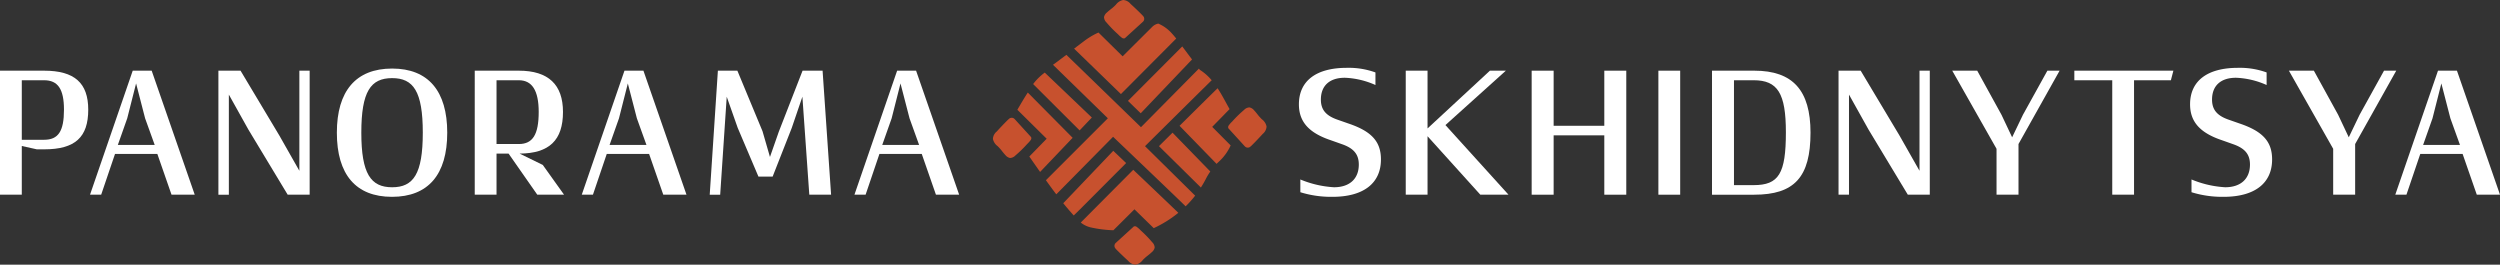
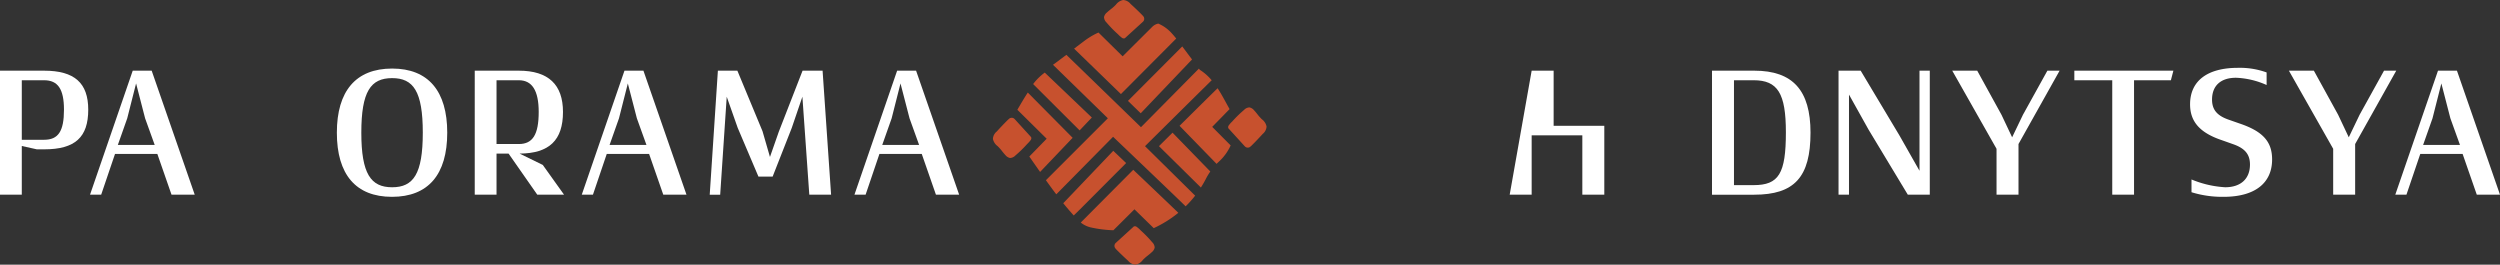
<svg xmlns="http://www.w3.org/2000/svg" viewBox="0 0 296.267 31.365">
  <rect x="0" y="0" width="296.267" height="31.365" fill="#333333" stroke="none" />
  <defs>
    <style>.a{fill:#fff;}.b{fill:#c7512e;}</style>
  </defs>
  <title>Asset 29@300x</title>
  <path class="a" d="M0,8.376H5.229c3.59,0,5.228,1.449,5.228,4.619,0,3.254-1.532,4.703-5.228,4.703H4.367L2.582,17.299v5.774H0Zm5.229,8.188c1.68,0,2.352-1.008,2.352-3.569,0-2.457-.735-3.485-2.352-3.485H2.582v7.055Z" />
  <path class="a" d="M15.729,8.376h2.246l5.102,14.697h-2.75l-1.68-4.829H13.629l-1.639,4.829H10.668ZM18.332,17.173l-1.135-3.149L16.127,9.888l-1.05,4.136-1.112,3.149Z" />
-   <path class="a" d="M25.882,8.376h2.624l4.599,7.685,2.372,4.178V8.376h1.219V23.073H34.092L29.43,15.347l-2.309-4.136v11.863H25.882Z" />
  <path class="a" d="M39.92,15.725c0-4.934,2.247-7.601,6.551-7.601,4.283,0,6.53,2.667,6.53,7.601,0,4.955-2.247,7.601-6.551,7.601C42.167,23.325,39.92,20.68,39.92,15.725Zm10.184,0c0-4.892-1.113-6.467-3.633-6.467-2.54,0-3.652,1.575-3.652,6.467s1.133,6.467,3.652,6.467S50.104,20.617,50.104,15.725Z" />
  <path class="a" d="M63.672,23.073l-3.402-4.871H58.842v4.871h-2.582V8.376h5.229c3.506,0,5.228,1.659,5.228,4.892,0,3.338-1.616,4.913-5.144,4.934l2.75,1.344,2.52,3.527ZM58.842,17.068h2.646c1.637,0,2.352-1.113,2.352-3.8,0-2.562-.799-3.758-2.352-3.758H58.842Z" />
  <path class="a" d="M74.004,8.376H76.251l5.103,14.697h-2.751l-1.68-4.829H71.904l-1.637,4.829H68.944Zm2.604,8.797-1.133-3.149L74.403,9.888l-1.05,4.136-1.113,3.149Z" />
  <path class="a" d="M85.074,8.376h2.309l2.982,7.181.881,3.044,1.051-3.002,2.812-7.223h2.373l1.008,14.697h-2.582l-.819-11.611L93.829,15.158l-2.268,5.774H89.882l-2.456-5.774-1.303-3.695-.776,11.611H84.107Z" />
  <path class="a" d="M106.316,8.376h2.247L113.666,23.073h-2.751l-1.68-4.829H104.217l-1.637,4.829h-1.323Zm2.604,8.797-1.133-3.149-1.071-4.136-1.05,4.136-1.113,3.149Z" />
-   <path class="a" d="M154.099,22.779V21.267a12.157,12.157,0,0,0,3.99.924c1.848,0,2.939-1.008,2.939-2.688,0-1.218-.609-1.932-1.995-2.415l-1.302-.462c-2.582-.861-3.801-2.163-3.801-4.262,0-2.771,2.037-4.325,5.67-4.325a9.264,9.264,0,0,1,3.4.546v1.491a9.714,9.714,0,0,0-3.632-.861c-1.827,0-2.835.966-2.835,2.583,0,1.197.588,1.911,1.995,2.394l1.26.441c2.751.924,3.863,2.142,3.863,4.262,0,2.834-2.079,4.43-5.753,4.43A12.297,12.297,0,0,1,154.099,22.779Z" />
-   <path class="a" d="M175.429,23.073l-6.256-6.929v6.929h-2.583V8.376h2.583v6.845l7.391-6.845h1.889l-7.159,6.446,7.475,8.251Z" />
-   <path class="a" d="M181.512,8.376h2.604v6.53h6.005V8.376h2.604V23.073h-2.604V16.039h-6.005v7.034h-2.604Z" />
-   <path class="a" d="M196.53,8.376h2.583V23.073h-2.583Z" />
+   <path class="a" d="M181.512,8.376h2.604v6.53h6.005V8.376V23.073h-2.604V16.039h-6.005v7.034h-2.604Z" />
  <path class="a" d="M202.884,8.376h5.018c4.557,0,6.656,2.331,6.656,7.349,0,5.27-1.91,7.349-6.677,7.349h-4.997Zm4.934,13.563c2.982,0,3.822-1.365,3.822-6.257,0-4.619-.967-6.173-3.822-6.173h-2.33V21.939Z" />
  <path class="a" d="M217.879,8.376h2.624l4.599,7.685,2.372,4.178V8.376h1.219V23.073h-2.604l-4.662-7.727-2.309-4.136v11.863h-1.239Z" />
  <path class="a" d="M236.603,17.635,231.354,8.376h2.96l2.877,5.228,1.26,2.667,1.281-2.667,2.896-5.228h1.449l-4.871,8.692v6.005H236.603Z" />
  <path class="a" d="M250.316,9.51h-4.493V8.376H257.56l-.295,1.134h-4.367V23.073h-2.582Z" />
  <path class="a" d="M259.708,22.779V21.267a12.157,12.157,0,0,0,3.99.924c1.848,0,2.939-1.008,2.939-2.688,0-1.218-.609-1.932-1.995-2.415l-1.302-.462c-2.582-.861-3.801-2.163-3.801-4.262,0-2.771,2.037-4.325,5.67-4.325a9.264,9.264,0,0,1,3.4.546v1.491a9.714,9.714,0,0,0-3.632-.861c-1.827,0-2.835.966-2.835,2.583,0,1.197.588,1.911,1.995,2.394l1.26.441c2.751.924,3.863,2.142,3.863,4.262,0,2.834-2.079,4.43-5.753,4.43A12.297,12.297,0,0,1,259.708,22.779Z" />
  <path class="a" d="M276.498,17.635l-5.249-9.259h2.96l2.877,5.228,1.26,2.667,1.281-2.667,2.896-5.228h1.449L279.101,17.068v6.005h-2.604Z" />
  <path class="a" d="M288.919,8.376h2.246l5.102,14.697h-2.75l-1.68-4.829h-5.018l-1.639,4.829h-1.322Zm2.604,8.797-1.135-3.149-1.07-4.136L288.268,14.024l-1.112,3.149Z" />
  <path class="b" d="M133.456,19.323l-5.424,5.441-.785.77c-.427-.468-.84-.953-1.244-1.45l5.927-6.212C132.415,18.334,132.93,18.823,133.456,19.323Zm-4.063-5.395-5.581-5.325a6.61,6.61,0,0,0-1.078.988c-.105.119-.203.244-.302.369l5.511,5.494C128.442,14.928,128.93,14.413,129.392,13.928Zm-6.836-2.197-.113-.116-.642-.648-.003.006c-.439.657-.831,1.352-1.235,2.035l3.473,3.433-2.055,2.107c.427.613.849,1.221,1.276,1.828,1.003-1.049,2.427-2.546,3.857-4.046Zm10.281-.584,6.552-6.578c-.186-.238-.384-.465-.59-.689a4.524,4.524,0,0,0-1.535-1.084h-.003a1.392,1.392,0,0,0-.709.381l-3.514,3.497-2.863-2.819a8.804,8.804,0,0,0-1.718,1.026c-.392.294-.779.59-1.171.884C128.049,6.501,129.61,8.016,132.837,11.146Zm2.346,2.276,6.081-6.377c-.079-.105-.157-.212-.235-.317h-.006q-.458-.615-.918-1.227l-6.433,6.453Q134.377,12.643,135.182,13.422Zm-7.104,12.949a2.881,2.881,0,0,0,1.227.587,14.557,14.557,0,0,0,2.636.329l2.497-2.485,2.285,2.232h.006A13.767,13.767,0,0,0,139.641,25.22c-.657-.637-2.994-2.866-5.342-5.098Zm9.266-9.051,4.968,4.901c.227-.357.442-.73.639-1.119a6.993,6.993,0,0,1,.477-.779L138.955,15.724C138.403,16.273,137.856,16.814,137.345,17.32Zm8.368-4.392c-.471-.828-.901-1.686-1.421-2.473-.985.965-2.735,2.697-4.508,4.453l4.389,4.511c.081-.084.163-.163.247-.241a5.909,5.909,0,0,0,1.421-1.945L143.655,15.035ZM143.594,9.51a6.129,6.129,0,0,0-1.369-1.212.52.52,0,0,1-.137-.157l-.009-.009-6.866,6.941s-7.278-7.066-8.839-8.575q-.536.401-1.073.805c-.168.128-.343.253-.517.372l6.505,6.342L123.948,21.357c.404.567.811,1.125,1.23,1.671l6.73-6.818s8.041,7.675,8.597,8.239a11.133,11.133,0,0,0,1.128-1.264l-5.941-5.863S142.635,10.443,143.594,9.51Zm-8.413,17.796a3.671,3.671,0,0,0-.47-.42.435.435,0,0,0-.172-.072.402.402,0,0,0-.175.024l-2.126,1.939a.471.471,0,0,0-.045.675l.117.132q.673.68,1.388,1.326a1.216,1.216,0,0,0,.87.455,1.402,1.402,0,0,0,.858-.552c.139-.144.289-.279.443-.411.116-.085.331-.263.358-.282.092-.078.183-.156.27-.239a.944.944,0,0,0,.34-.544.932.932,0,0,0-.299-.639A13.955,13.955,0,0,0,135.181,27.306Zm-2.692-23.246a3.671,3.671,0,0,0,.47.42.434.434,0,0,0,.172.072.402.402,0,0,0,.175-.024l2.126-1.939a.471.471,0,0,0,.045-.675l-.117-.132q-.673-.68-1.388-1.326a1.216,1.216,0,0,0-.87-.455,1.402,1.402,0,0,0-.858.552c-.139.144-.289.279-.443.411-.116.085-.331.263-.358.282-.092.078-.183.156-.27.239a.944.944,0,0,0-.34.544.932.932,0,0,0,.299.639A13.95,13.95,0,0,0,132.489,4.06ZM122.218,16.424a.403.403,0,0,0-.024-.174l-1.939-2.126a.471.471,0,0,0-.675-.045l-.132.117q-.68.673-1.326,1.388a1.216,1.216,0,0,0-.455.87,1.402,1.402,0,0,0,.552.858c.144.139.279.289.411.443.085.116.263.331.282.358.078.092.156.183.239.27a.945.945,0,0,0,.544.34.932.932,0,0,0,.639-.299,13.97,13.97,0,0,0,1.392-1.358,3.682,3.682,0,0,0,.42-.47A.435.435,0,0,0,122.218,16.424Zm27.327-2.285c-.144-.139-.279-.289-.411-.443-.085-.116-.263-.331-.282-.358-.078-.092-.156-.183-.239-.27a.944.944,0,0,0-.544-.34.932.932,0,0,0-.639.299,13.961,13.961,0,0,0-1.392,1.358,3.686,3.686,0,0,0-.42.47.435.435,0,0,0-.072.172.402.402,0,0,0,.024.175l1.939,2.126a.471.471,0,0,0,.675.045l.132-.117q.68-.673,1.326-1.388a1.216,1.216,0,0,0,.455-.87A1.402,1.402,0,0,0,149.545,14.139Z" />
</svg>